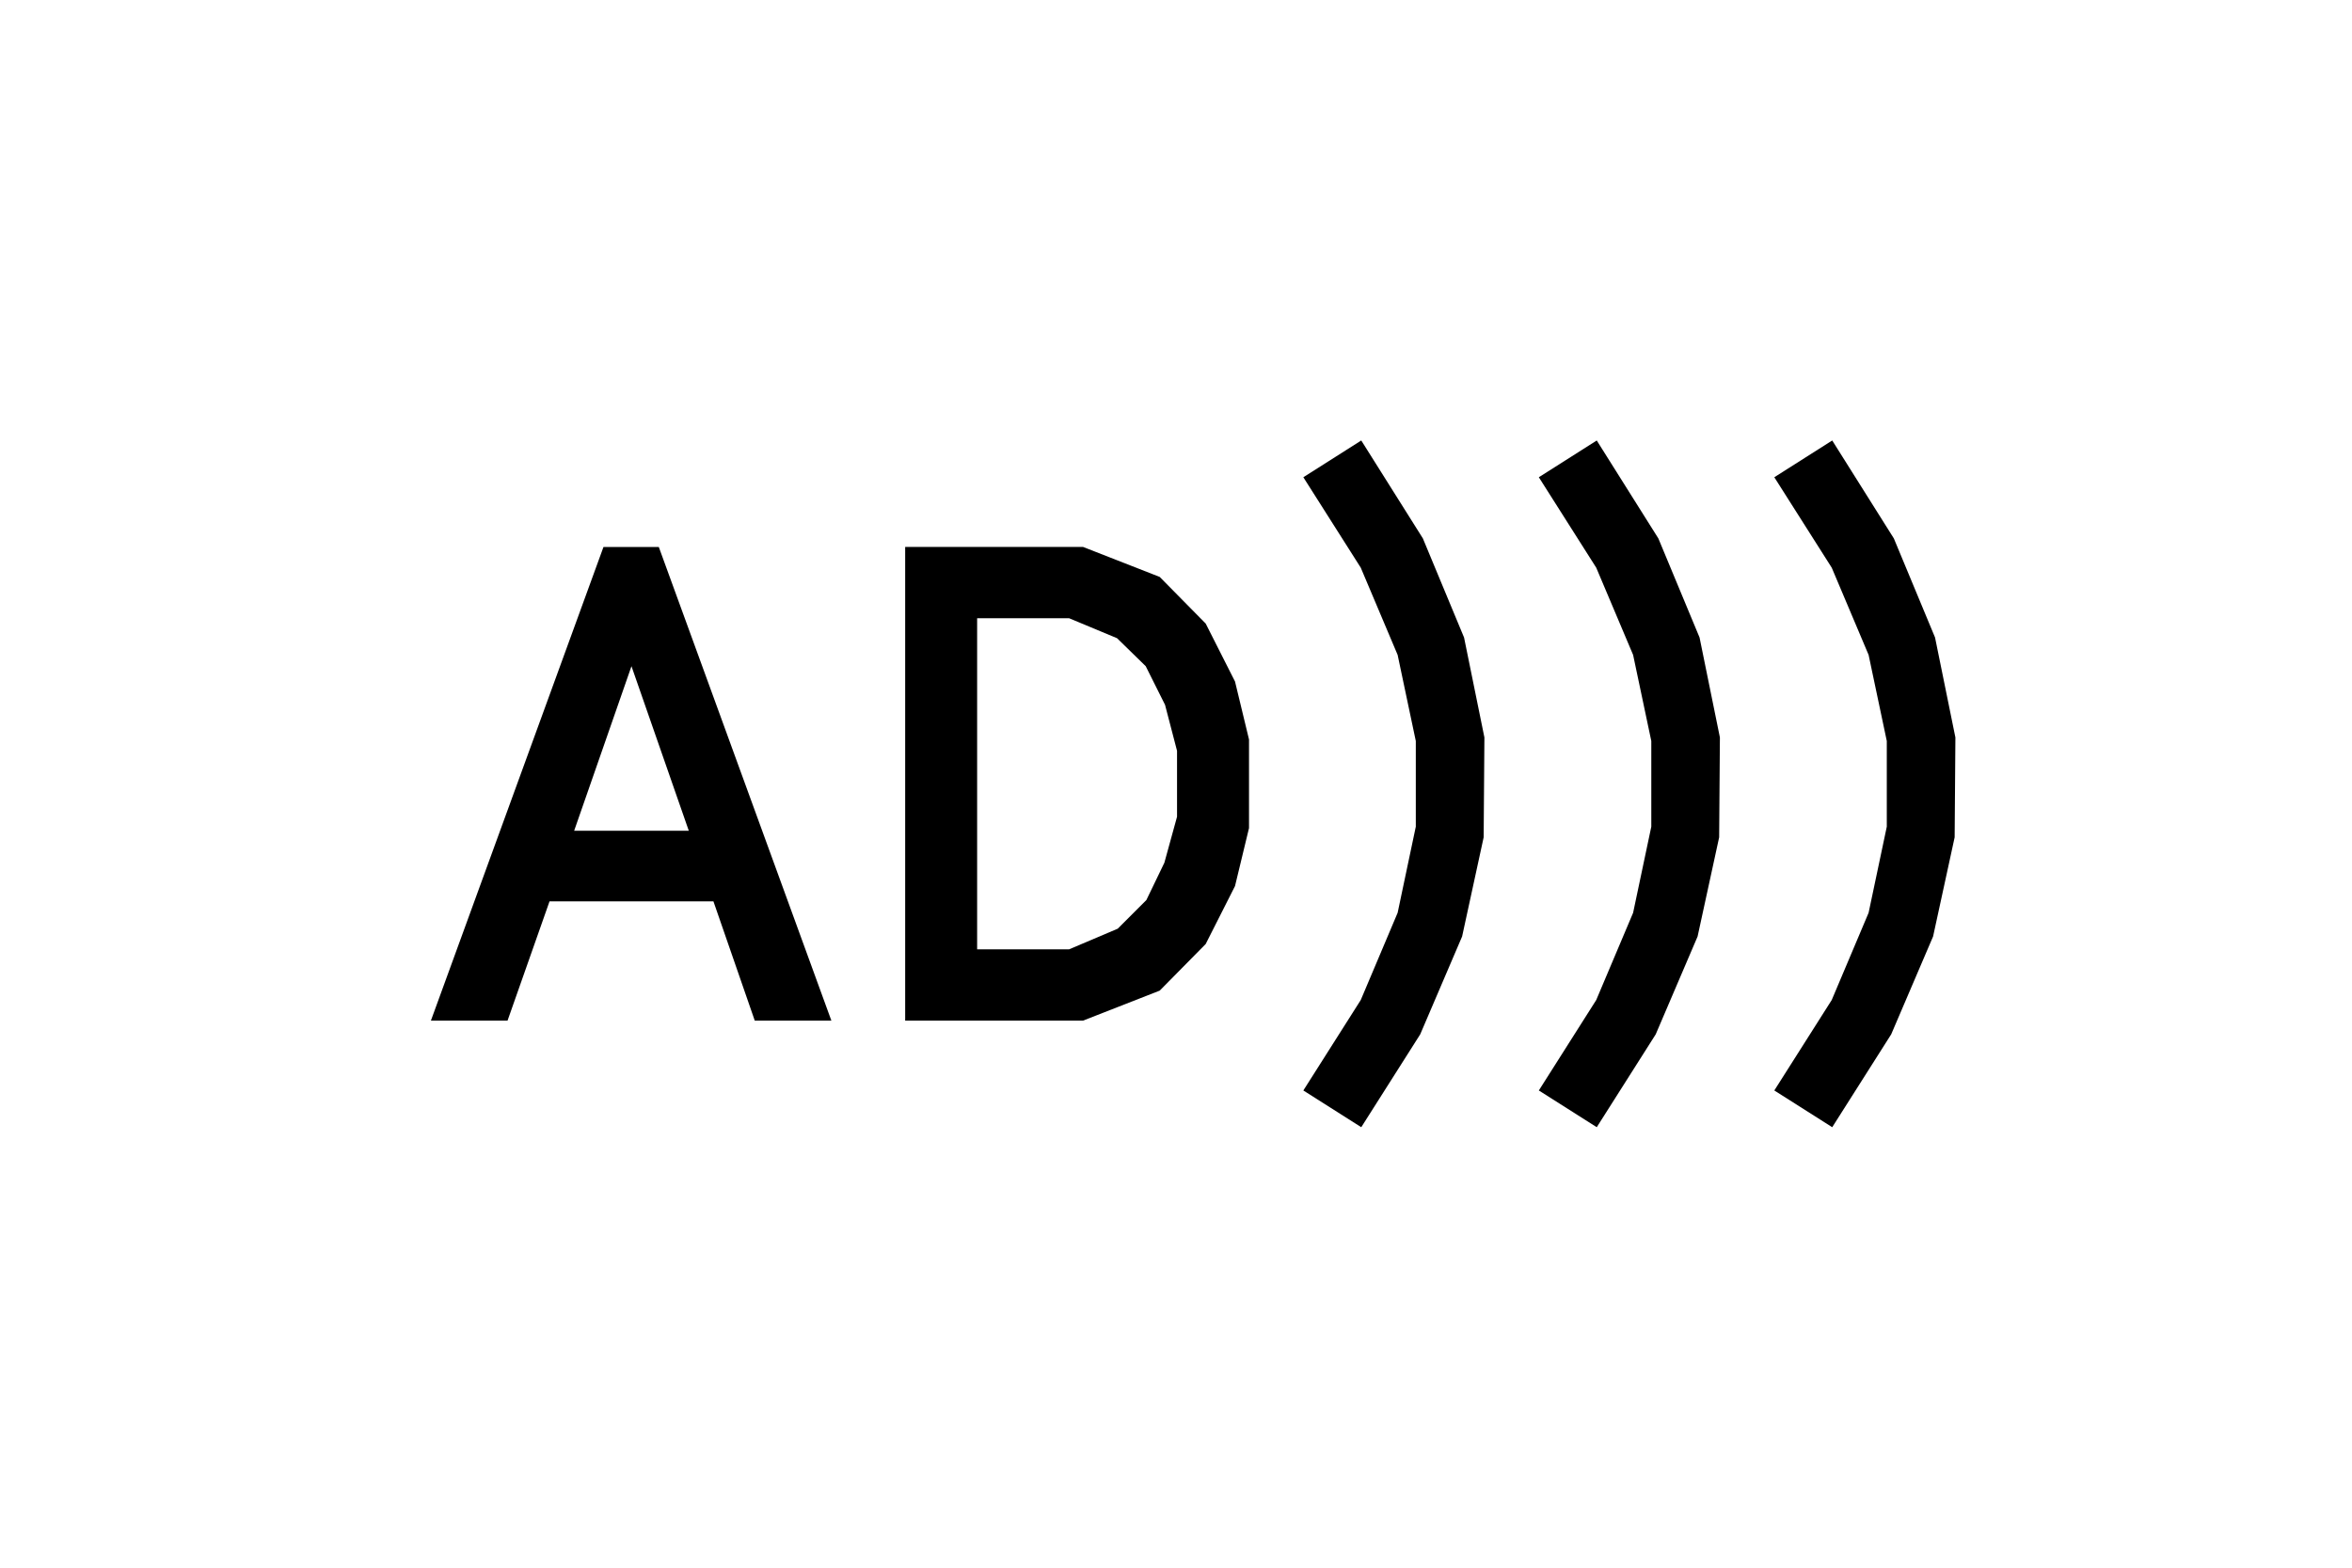
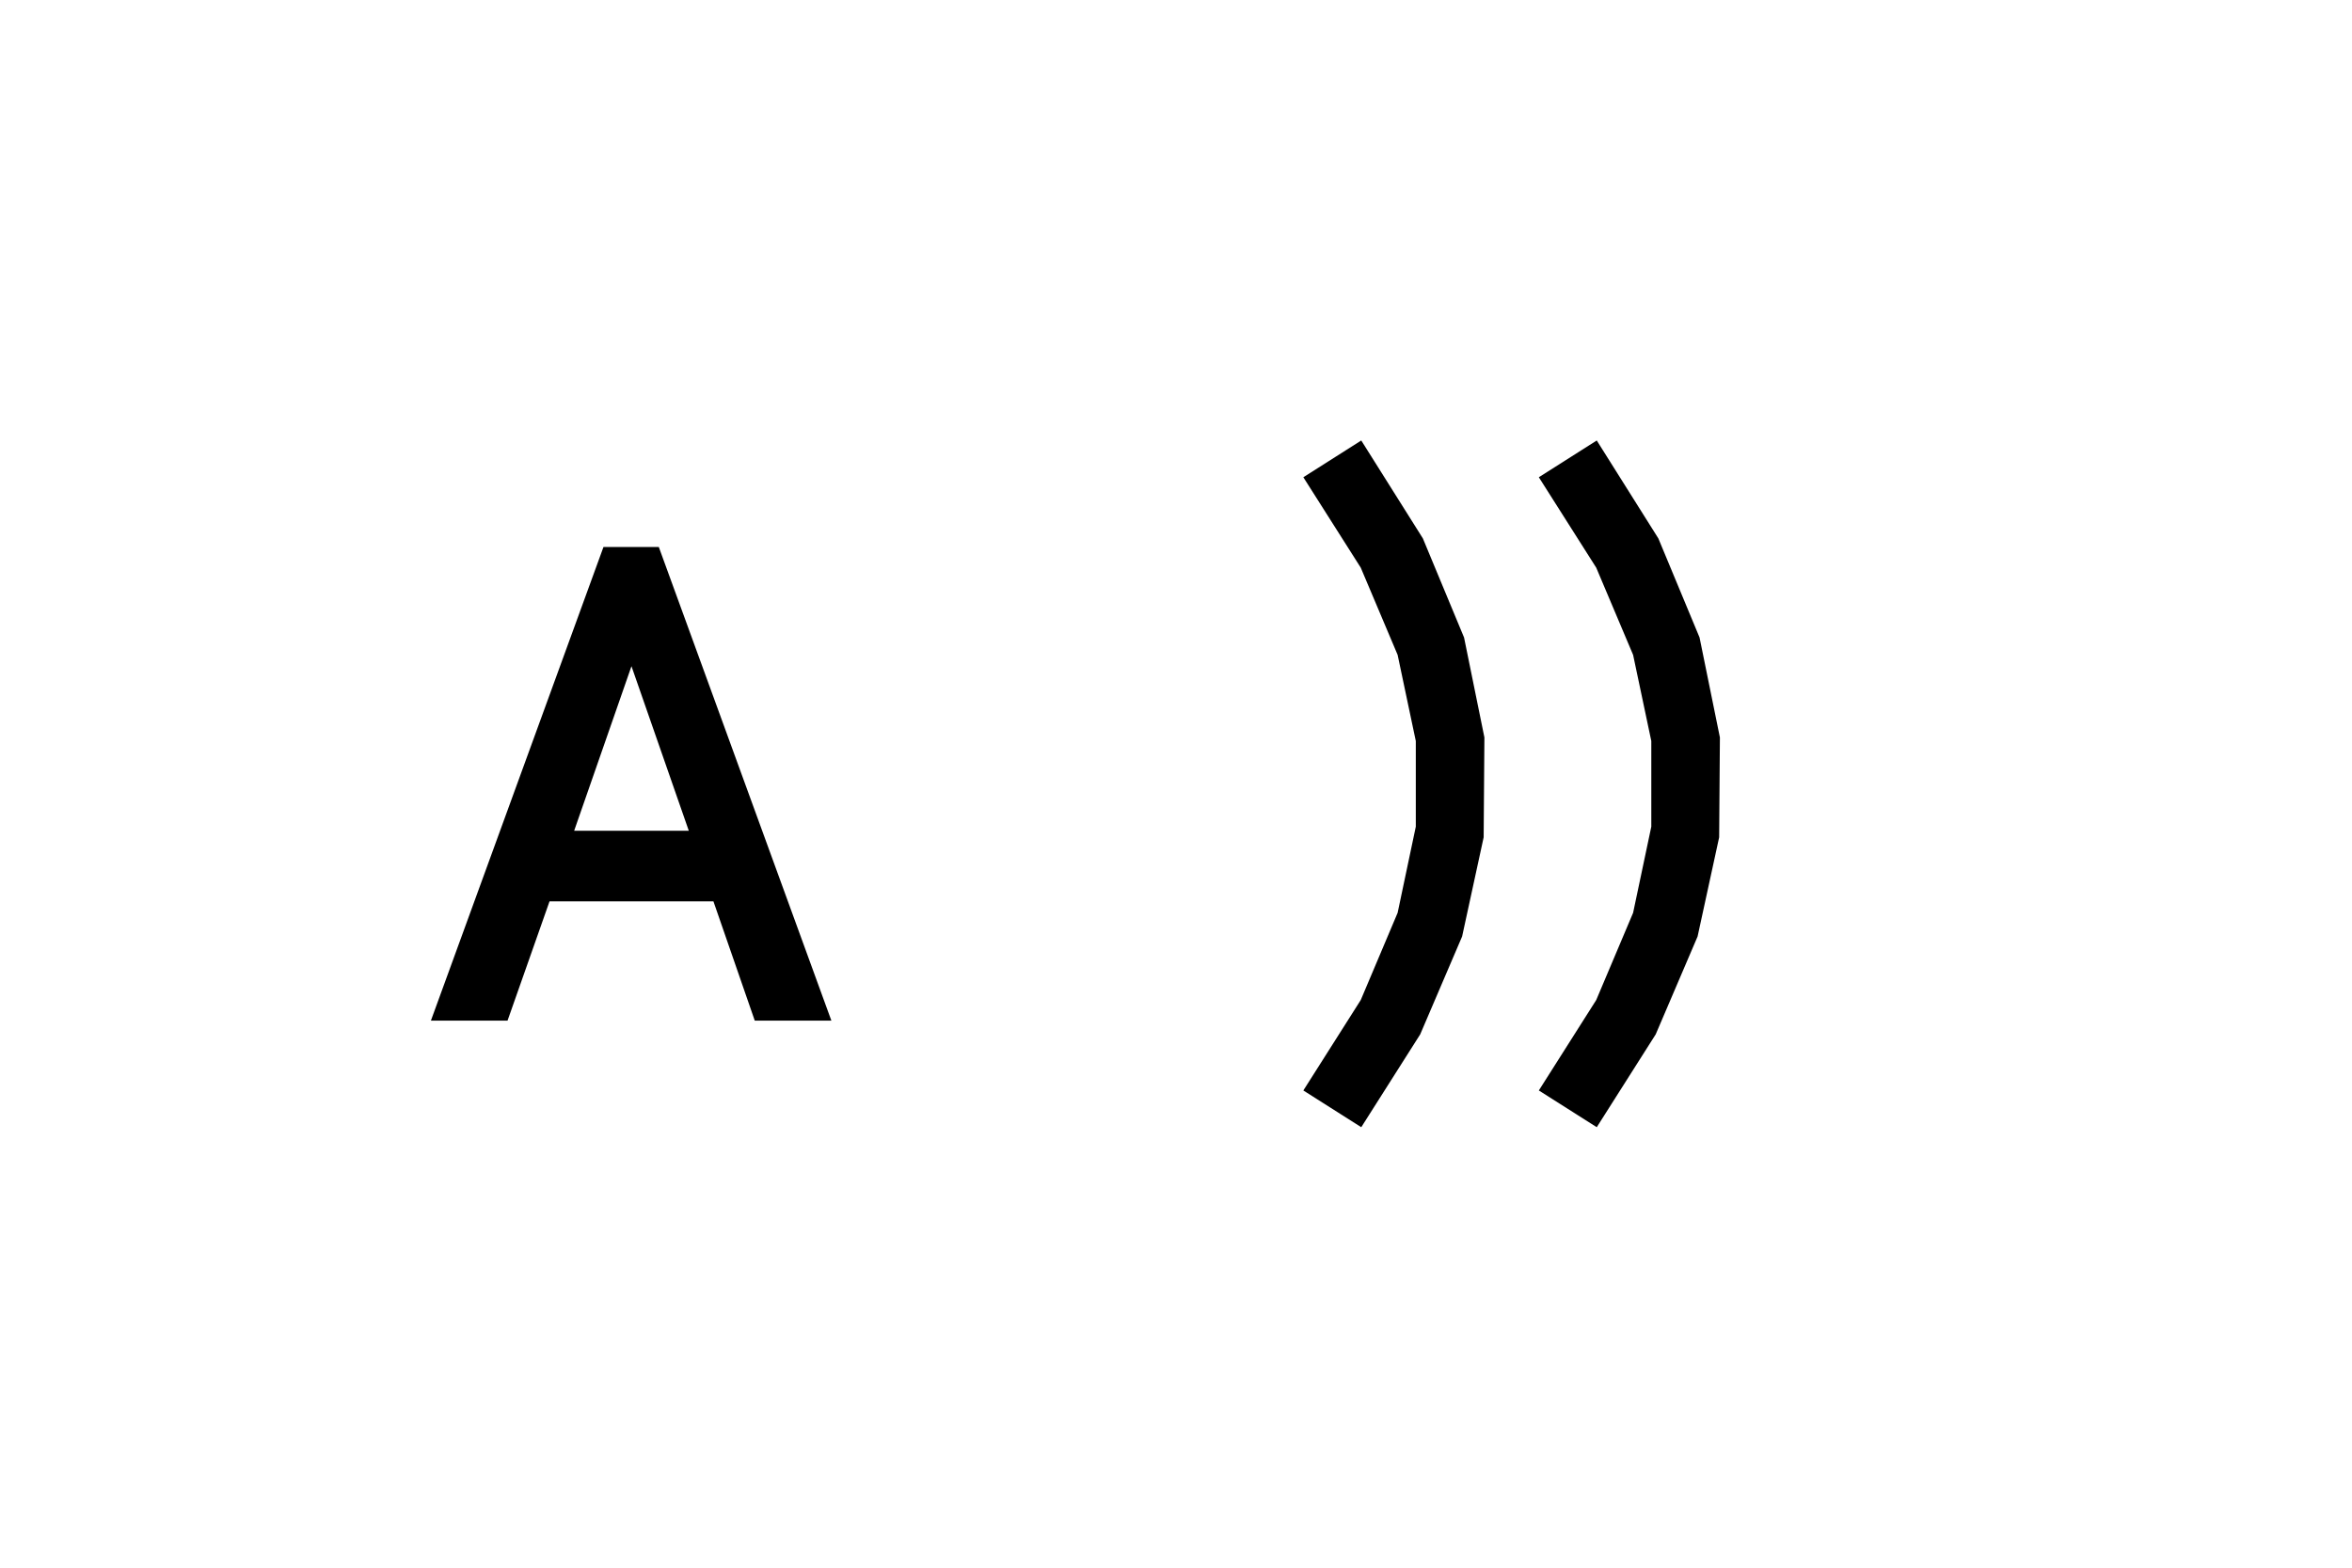
<svg xmlns="http://www.w3.org/2000/svg" id="Layer_1" viewBox="0 0 120 80">
  <g>
    <path d="M36.4,45.998h-8.363l-2.142,6.085h-3.91l8.805-24.171h2.822l8.805,24.171h-3.909l-2.108-6.085ZM35.142,42.393l-2.924-8.396-2.924,8.396h5.848Z" />
-     <path d="M46.182,27.911h9.077l3.91,1.53,2.346,2.38,1.496,2.957.714,2.958v4.521l-.714,2.958-1.496,2.958-2.346,2.379-3.91,1.53h-9.077v-24.171ZM54.546,48.445l2.482-1.054,1.461-1.462.918-1.904.646-2.346v-3.365l-.612-2.346-.986-1.972-1.462-1.428-2.448-1.02h-4.691v16.896h4.691Z" />
  </g>
-   <polygon points="93.481 57.522 90.526 55.647 93.456 51.03 95.337 46.58 96.265 42.185 96.265 37.815 95.337 33.42 93.456 28.97 90.526 24.354 93.481 22.478 96.624 27.474 98.727 32.532 99.765 37.632 99.727 42.728 98.627 47.788 96.489 52.783 93.481 57.522" />
  <polygon points="81.467 57.522 78.512 55.647 81.441 51.03 83.322 46.58 84.25 42.185 84.25 37.815 83.322 33.42 81.441 28.97 78.512 24.354 81.467 22.478 84.609 27.474 86.712 32.532 87.75 37.632 87.712 42.728 86.612 47.788 84.475 52.783 81.467 57.522" />
  <polygon points="69.452 57.522 66.497 55.647 69.427 51.03 71.308 46.58 72.235 42.185 72.235 37.815 71.308 33.42 69.427 28.97 66.497 24.354 69.452 22.478 72.595 27.474 74.697 32.532 75.735 37.632 75.697 42.728 74.598 47.788 72.46 52.783 69.452 57.522" />
</svg>